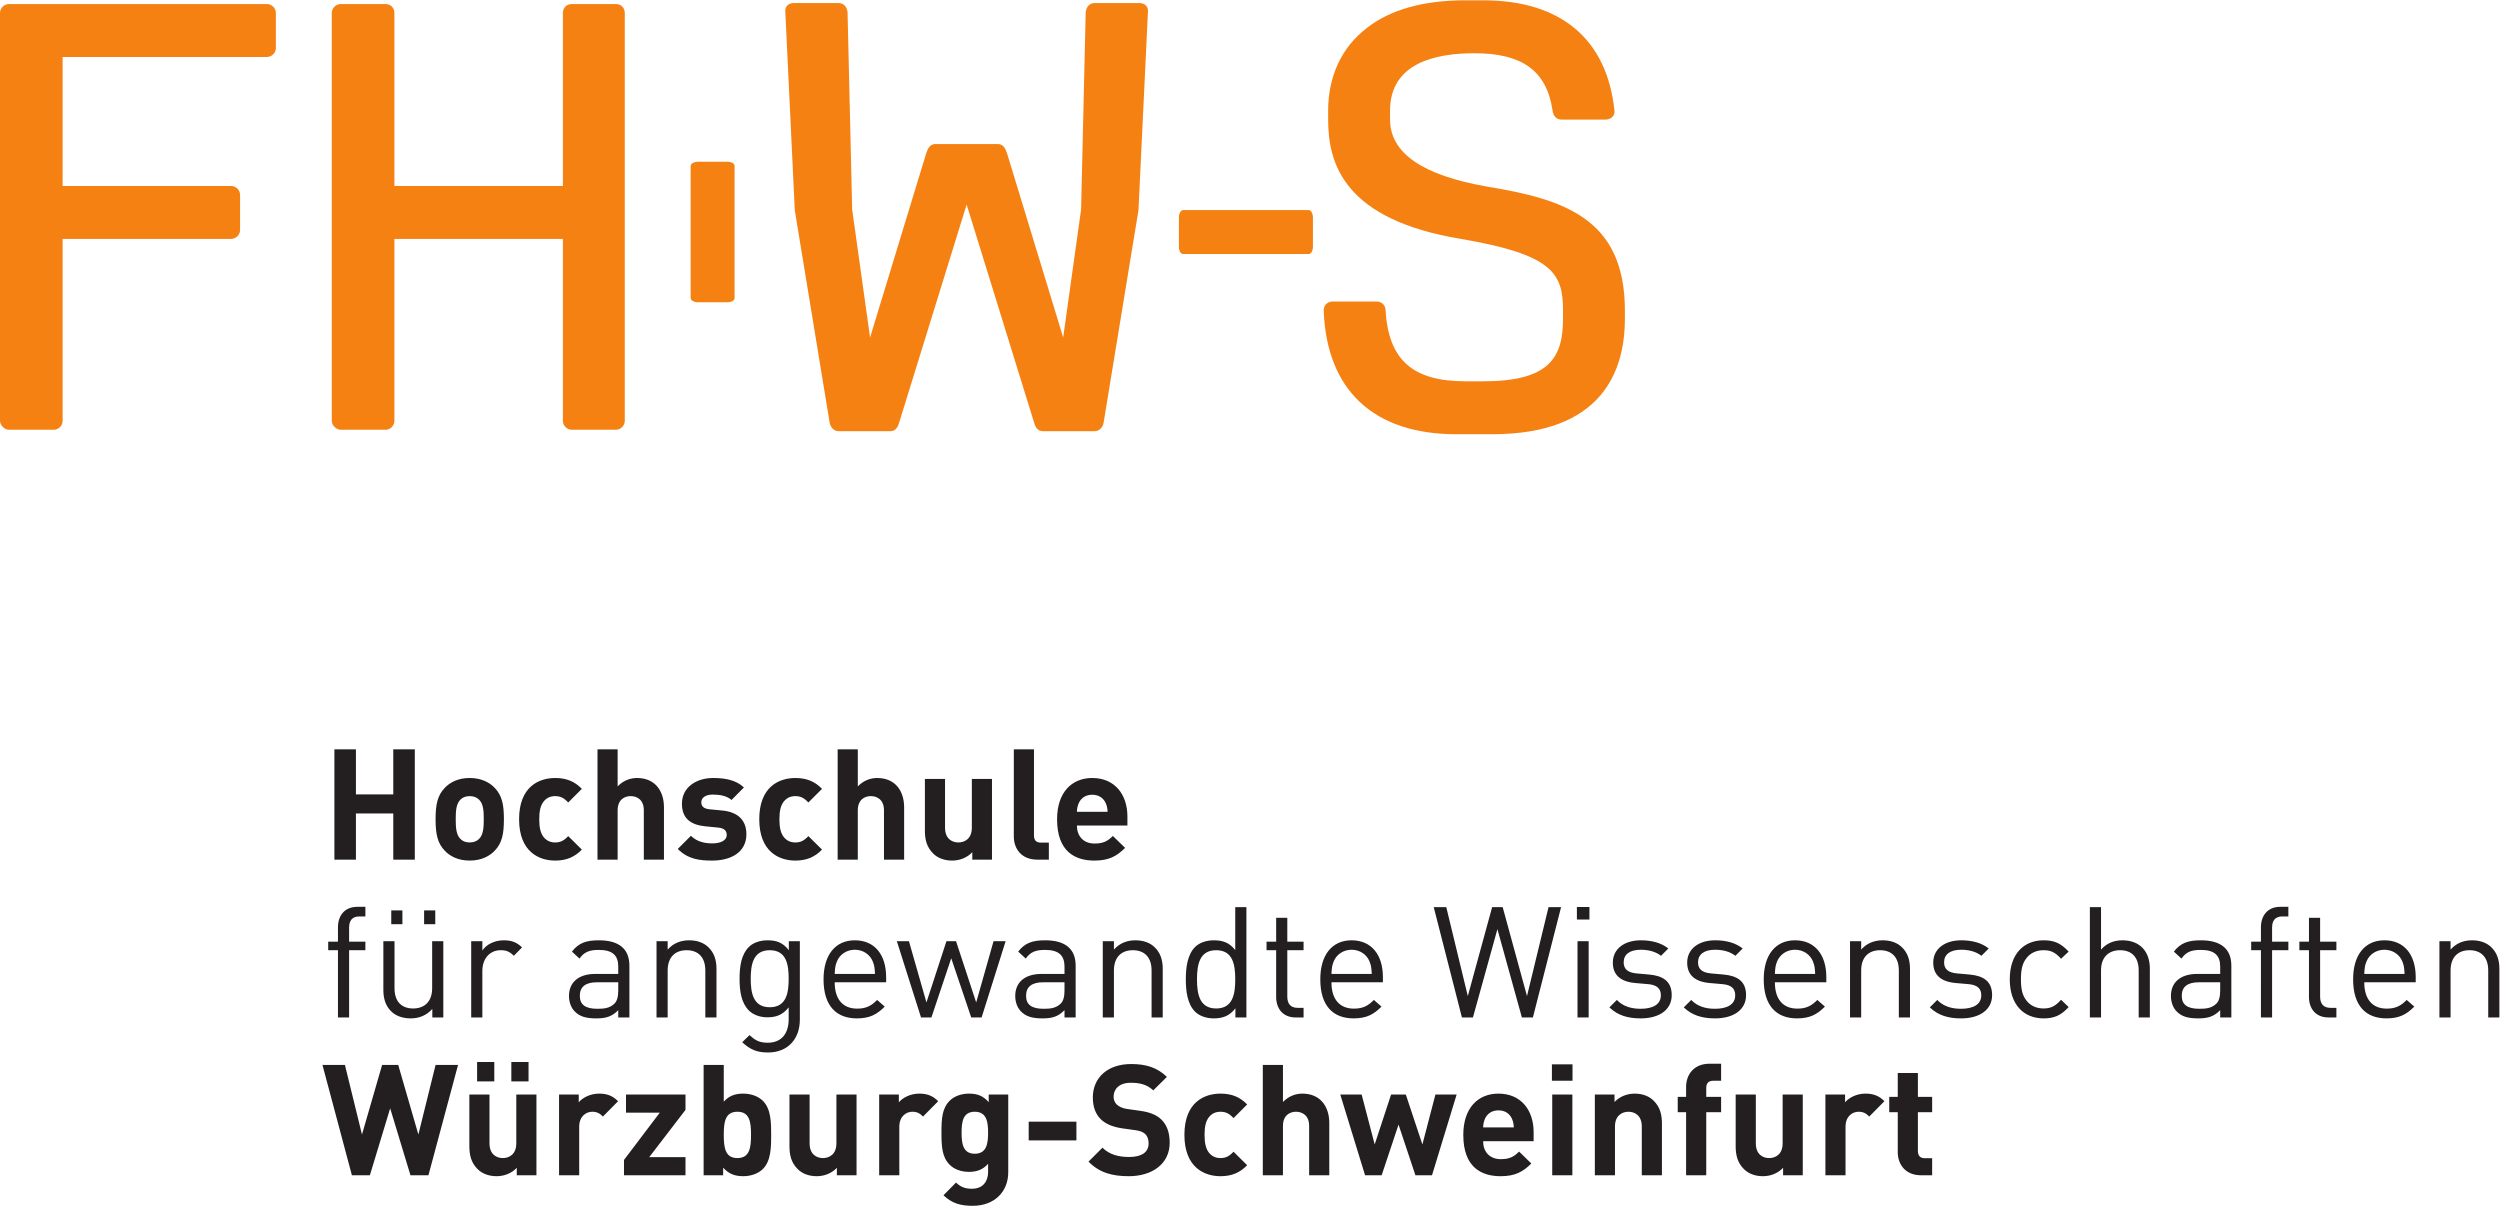
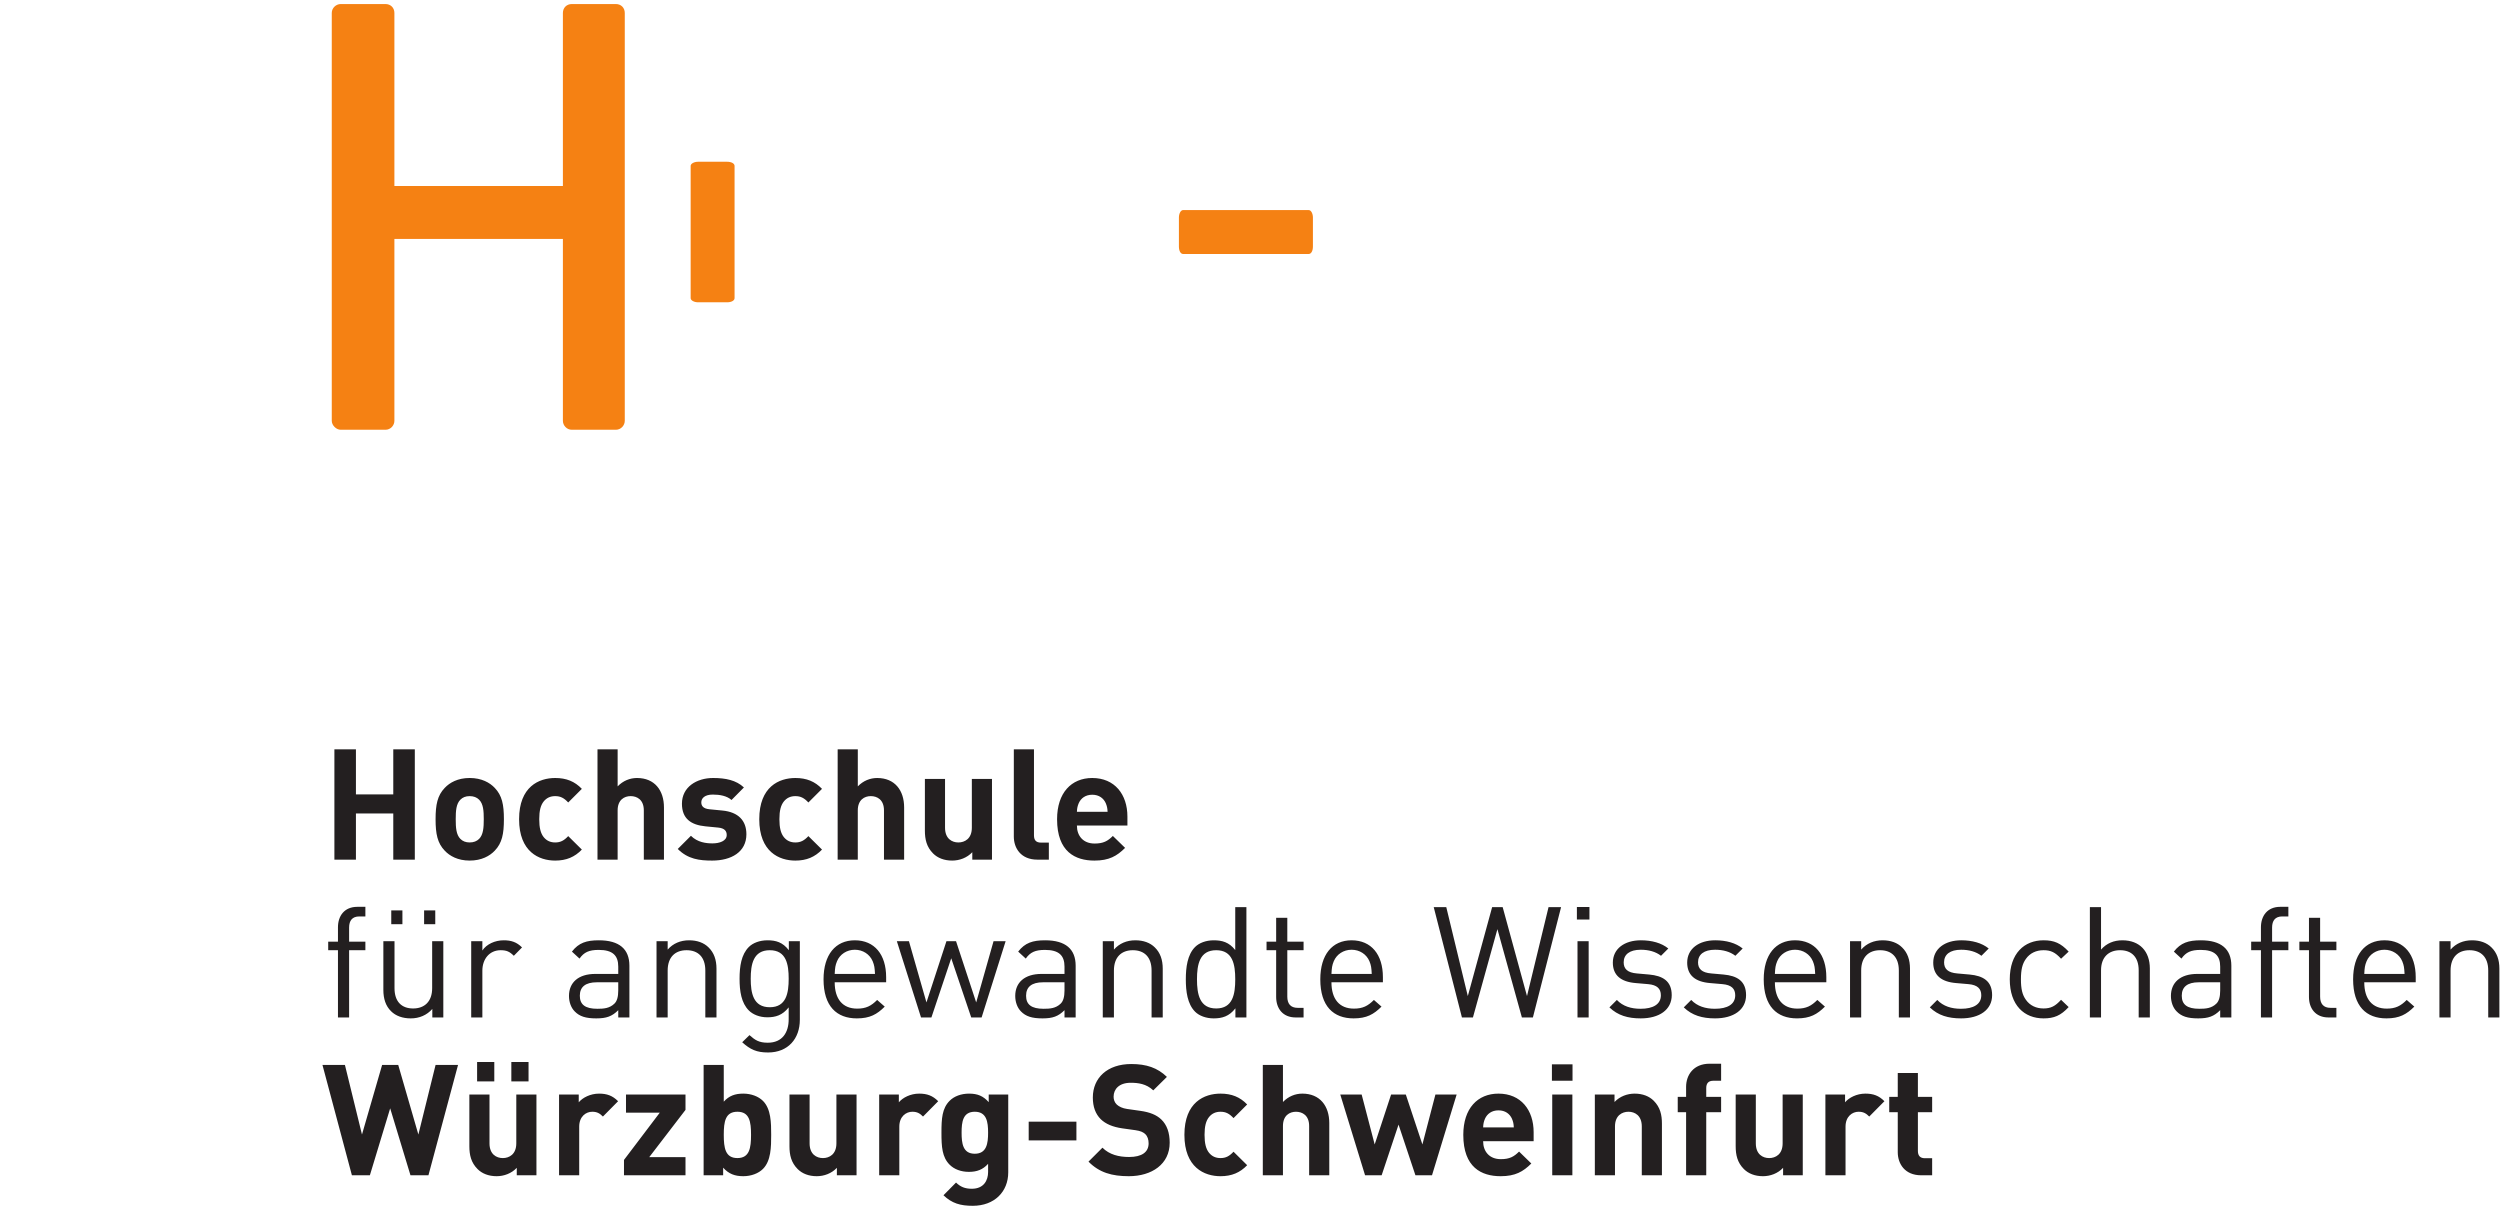
<svg xmlns="http://www.w3.org/2000/svg" viewBox="0 0 886.493 427.573" height="427.573" width="886.493" xml:space="preserve" id="svg2" version="1.1">
  <defs id="defs6" />
  <g transform="matrix(1.333,0,0,-1.333,0,427.573)" id="g10">
    <g transform="scale(0.1)" id="g12">
      <path id="path14" style="fill:#231f20;fill-opacity:1;fill-rule:nonzero;stroke:none" d="m 1218.45,374.668 h -59.77 l -45.75,-185.066 -53.57,185.066 h -42.88 L 962.906,189.602 917.563,374.668 H 857.805 L 936.113,81.191 h 47.813 l 53.994,178.071 53.99,-178.071 h 47.81 z M 1427.01,81.191 V 295.941 h -53.59 V 166.109 c 0,-29.257 -18.96,-39.16 -35.85,-39.16 -16.9,0 -35.45,9.903 -35.45,39.16 v 129.832 h -53.57 V 158.68 c 0,-23.481 4.53,-43.68 21.84,-60.989 11.94,-11.953 29.26,-18.961 50.69,-18.961 19.78,0 39.57,7.418 53.58,22.258 V 81.191 Z M 1406,382.5 h -45.76 V 330.98 H 1406 Z m -91.1,0 h -45.74 v -51.52 h 45.74 z m 329.32,-104.281 c -14.84,14.84 -29.66,20.199 -50.69,20.199 -23.09,0 -43.7,-10.719 -53.99,-23.078 v 20.601 h -52.36 V 81.191 h 53.59 V 210.621 c 0,27.207 18.13,39.57 34.63,39.57 13.18,0 20.2,-4.531 28.43,-12.773 z M 1823.52,81.191 V 129.43 h -96.45 l 96.45,125.711 v 40.8 h -158.28 v -48.222 h 89.85 L 1659.88,122.012 V 81.191 Z m 227.93,107.59 c 0,32.149 -0.41,68.828 -21.85,90.27 -11.96,11.949 -31.32,19.367 -52.34,19.367 -21.84,0 -37.92,-5.77 -51.94,-21.438 v 97.688 h -53.59 V 81.191 h 51.94 v 20.207 c 14.85,-16.488 30.92,-22.668 53.59,-22.668 21.02,0 40.38,7.418 52.34,19.371 21.44,21.418 21.85,58.519 21.85,90.679 m -53.58,0 c 0,-35.043 -4.12,-61.832 -36.28,-61.832 -32.15,0 -36.27,26.789 -36.27,61.832 0,35.028 4.12,61.41 36.27,61.41 32.16,0 36.28,-26.382 36.28,-61.41 M 2278.55,81.191 V 295.941 h -53.57 V 166.109 c 0,-29.257 -18.96,-39.16 -35.86,-39.16 -16.91,0 -35.46,9.903 -35.46,39.16 v 129.832 h -53.58 V 158.68 c 0,-23.481 4.53,-43.68 21.84,-60.989 11.96,-11.953 29.28,-18.961 50.7,-18.961 19.79,0 39.57,7.418 53.59,22.258 V 81.191 Z m 217.21,197.028 c -14.83,14.84 -29.67,20.199 -50.69,20.199 -23.08,0 -43.69,-10.719 -54,-23.078 v 20.601 h -52.33 V 81.191 h 53.57 V 210.621 c 0,27.207 18.13,39.57 34.62,39.57 13.19,0 20.2,-4.531 28.45,-12.773 z M 2682.07,89.031 V 295.941 h -51.95 V 275.75 c -14.83,16.488 -29.67,22.668 -52.34,22.668 -21.02,0 -39.57,-7.008 -51.52,-18.957 -20.2,-20.199 -21.85,-47.402 -21.85,-84.91 0,-37.52 1.65,-65.121 21.85,-85.321 11.95,-11.949 30.09,-18.96 51.11,-18.96 21.02,0 37.09,5.77 51.11,21.43 V 89.859 c 0,-21.848 -11.13,-44.52 -43.27,-44.52 -18.14,0 -30.1,4.949 -42.05,16.488 L 2509.78,28.031 C 2532.04,6.59 2554.7,0 2587.68,0 c 57.71,0 94.39,37.512 94.39,89.031 m -53.59,105.52 c 0,-28.442 -3.7,-56.063 -35.45,-56.063 -31.74,0 -35.04,27.621 -35.04,56.063 0,28.437 3.3,55.64 35.04,55.64 31.75,0 35.45,-27.203 35.45,-55.64 m 234.93,29.258 h -126.95 v -49.868 h 126.95 z m 248.13,-56.051 c 0,25.972 -7,47.402 -22.67,62.242 -12.37,11.539 -29.27,18.961 -56.06,22.672 l -34.62,4.937 c -11.94,1.653 -21.43,6.192 -27.2,11.539 -6.19,5.77 -8.66,13.61 -8.66,21.024 0,20.187 14.84,37.098 45.35,37.098 19.37,0 41.62,-2.469 60.17,-20.2 l 36.28,35.86 c -25.15,24.32 -54.42,34.211 -94.81,34.211 -63.48,0 -102.22,-36.68 -102.22,-89.032 0,-24.73 7.02,-43.691 21.03,-57.699 13.18,-12.781 31.73,-20.609 56.87,-24.32 l 35.45,-4.949 c 13.6,-2.063 20.19,-4.95 25.98,-10.301 6.17,-5.77 9.05,-14.43 9.05,-24.731 0,-23.488 -18.13,-36.269 -51.93,-36.269 -27.2,0 -52.34,6.18 -70.88,24.73 l -37.11,-37.101 c 28.85,-29.258 62.65,-38.739 107.16,-38.739 61.43,0 108.82,32.148 108.82,89.028 m 206.08,-59.77 -36.27,35.864 c -11.13,-11.954 -20.61,-16.903 -34.62,-16.903 -12.77,0 -22.67,4.539 -30.49,14.02 -8.26,10.301 -11.97,25.14 -11.97,47.812 0,22.668 3.71,37.098 11.97,47.399 7.82,9.48 17.72,14.011 30.49,14.011 14.01,0 23.49,-4.941 34.62,-16.91 l 36.27,36.289 c -18.96,19.782 -41.22,28.848 -70.89,28.848 -42.87,0 -96.04,-22.668 -96.04,-109.637 0,-86.972 53.17,-110.05 96.04,-110.05 29.67,0 51.93,9.48 70.89,29.258 M 3536.08,81.191 V 220.102 c 0,45.339 -24.74,78.316 -71.72,78.316 -18.96,0 -37.09,-7.418 -51.52,-22.258 v 98.508 h -53.59 V 81.191 h 53.59 V 212.27 c 0,28.031 17.71,37.921 34.62,37.921 16.9,0 35.04,-9.48 35.04,-37.921 V 81.191 Z m 338.79,214.75 h -56.47 l -34.62,-132.722 -44.1,132.722 h -39.16 l -43.68,-132.722 -34.63,132.722 h -56.87 l 65.94,-214.75 h 44.11 l 44.93,134.789 44.92,-134.789 h 44.1 z m 204.82,-124.062 v 23.902 c 0,58.949 -33.79,102.637 -93.55,102.637 -55.65,0 -93.57,-39.566 -93.57,-109.637 0,-86.972 48.64,-110.05 99.33,-110.05 38.75,0 59.77,11.949 81.62,33.8 l -32.57,31.731 c -13.6,-13.602 -25.13,-20.192 -48.64,-20.192 -30.09,0 -46.99,20.192 -46.99,47.809 z m -52.75,36.68 h -81.62 c 0.43,9.48 1.66,15.25 4.96,23.089 5.76,12.77 17.71,22.25 35.86,22.25 18.13,0 30.09,-9.48 35.86,-22.25 3.3,-7.839 4.53,-13.609 4.94,-23.089 m 155.8,87.382 h -53.58 V 81.191 h 53.58 z m 0.41,80.379 h -54.82 v -43.691 h 54.82 z M 4420.97,81.191 V 218.461 c 0,23.488 -4.54,43.687 -21.84,61 -11.96,11.949 -29.26,18.957 -50.71,18.957 -19.77,0 -39.57,-7.418 -53.57,-22.258 v 19.781 H 4242.5 V 81.191 h 53.58 V 211.039 c 0,29.262 18.96,39.152 35.87,39.152 16.89,0 35.44,-9.89 35.44,-39.152 V 81.191 Z m 157.45,167.77 v 40.801 h -39.57 v 23.5 c 0,12.359 5.77,19.367 18.55,19.367 h 21.02 v 45.34 h -30.5 c -43.7,0 -62.66,-30.918 -62.66,-61.418 v -26.789 h -22.25 v -40.801 h 22.25 V 81.191 h 53.59 V 248.961 Z M 4795.63,81.191 V 295.941 h -53.57 V 166.109 c 0,-29.257 -18.97,-39.16 -35.86,-39.16 -16.91,0 -35.45,9.903 -35.45,39.16 v 129.832 h -53.59 V 158.68 c 0,-23.481 4.53,-43.68 21.84,-60.989 11.96,-11.953 29.28,-18.961 50.7,-18.961 19.79,0 39.57,7.418 53.59,22.258 V 81.191 Z m 217.22,197.028 c -14.84,14.84 -29.68,20.199 -50.7,20.199 -23.08,0 -43.69,-10.719 -54,-23.078 v 20.601 h -52.33 V 81.191 h 53.57 V 210.621 c 0,27.207 18.13,39.57 34.62,39.57 13.19,0 20.2,-4.531 28.45,-12.773 z M 5139.79,81.191 v 45.348 h -19.37 c -12.78,0 -18.55,7.012 -18.55,19.371 v 103.051 h 37.92 v 40.801 h -37.92 v 63.476 h -53.58 v -63.476 h -22.67 v -40.801 h 22.67 v -106.34 c 0,-30.5 18.54,-61.43 62.23,-61.43 h 29.27" />
      <path id="path16" style="fill:#231f20;fill-opacity:1;fill-rule:nonzero;stroke:none" d="m 971.973,679.898 v 22.661 h -43.278 v 37.511 c 0,18.551 8.25,29.668 27.207,29.668 h 16.071 v 25.571 h -21.43 c -34.629,0 -51.52,-24.329 -51.52,-54.418 v -38.332 h -25.972 v -22.661 h 25.972 V 501.012 h 29.672 V 679.898 Z M 1179.29,501.012 v 202.789 h -29.68 V 578.91 c 0,-35.449 -20.19,-53.992 -50.68,-53.992 -30.51,0 -49.47,18.133 -49.47,53.992 v 124.891 h -29.67 v -129.43 c 0,-23.492 6.17,-42.863 20.61,-56.883 12.35,-12.359 30.49,-18.957 52.34,-18.957 22.67,0 42.87,8.66 57.29,25.149 V 501.012 Z M 1070.48,785.82 h -29.67 v -36.679 h 29.67 z m 87.39,0 h -29.69 v -36.679 h 29.69 z m 230.8,-98.511 c -14.42,14.429 -29.26,18.961 -48.63,18.961 -23.5,0 -45.75,-10.309 -56.88,-27.192 v 24.723 h -29.68 V 501.012 h 29.68 V 625.48 c 0,30.918 18.96,54.418 48.63,54.418 15.68,0 23.91,-3.718 35.05,-14.847 z M 1674.3,501.012 V 638.68 c 0,44.101 -26.79,67.59 -81.18,67.59 -32.99,0 -53.6,-6.602 -71.73,-30.09 l 20.19,-18.551 c 11.97,16.902 25.15,23.082 51.12,23.082 37.1,0 51.93,-14.832 51.93,-44.512 v -19.371 h -61 c -45.33,0 -70.07,-23.078 -70.07,-58.527 0,-16.082 5.36,-31.321 15.25,-41.223 12.77,-13.187 29.27,-18.547 57.29,-18.547 27.21,0 42.04,5.36 58.53,21.848 v -19.367 z m -29.67,71.707 c 0,-16.891 -3.3,-28.438 -10.3,-35.028 -12.78,-12.363 -28.04,-13.601 -45.35,-13.601 -32.14,0 -46.57,11.129 -46.57,34.621 0,23.488 14.85,35.859 45.34,35.859 h 56.88 z m 261.31,-71.707 V 630.84 c 0,23.5 -6.59,42.461 -21.02,56.469 -12.37,12.359 -30.09,18.961 -51.94,18.961 -22.67,0 -42.45,-8.239 -56.88,-24.731 v 22.262 h -29.66 V 501.012 h 29.66 v 124.886 c 0,35.442 19.79,54 50.29,54 30.5,0 49.87,-18.148 49.87,-54 V 501.012 Z m 221.76,-6.192 v 208.981 h -29.28 v -23.903 c -16.48,21.422 -34.62,26.372 -56.88,26.372 -20.61,0 -38.74,-7.008 -49.45,-17.719 -20.2,-20.199 -24.74,-51.531 -24.74,-84.492 0,-32.981 4.54,-64.309 24.74,-84.508 10.71,-10.711 28.43,-18.129 49.04,-18.129 21.85,0 40.39,5.359 56.88,26.387 v -31.75 c 0,-34.618 -16.49,-62.239 -55.64,-62.239 -23.5,0 -33.8,7.008 -48.63,20.2 l -19.37,-18.961 c 21.43,-19.368 38.33,-27.2 68.82,-27.2 53.17,0 84.51,36.68 84.51,86.961 m -29.69,109.239 c 0,-37.918 -6.17,-75.848 -50.28,-75.848 -44.11,0 -50.69,37.93 -50.69,75.848 0,37.921 6.58,75.839 50.69,75.839 44.11,0 50.28,-37.918 50.28,-75.839 m 259.27,-9.489 v 13.598 c 0,60.184 -30.93,98.102 -83.27,98.102 -51.51,0 -83.26,-38.329 -83.26,-103.86 0,-71.73 35.04,-103.879 88.63,-103.879 34.61,0 53.57,10.719 74.18,31.328 l -20.2,17.719 c -16.06,-16.07 -29.68,-23.066 -53.16,-23.066 -38.74,0 -59.77,25.547 -59.77,70.058 z m -29.69,22.258 h -107.16 c 0.83,16.481 1.65,22.684 6.19,33.801 7.82,18.543 25.96,30.512 47.39,30.512 21.43,0 39.57,-11.969 47.41,-30.512 4.52,-11.117 5.35,-17.32 6.17,-33.801 m 347.51,86.973 h -32.15 l -46.16,-162.813 -53.58,162.813 h -25.56 l -53.17,-162.813 -46.57,162.813 h -32.15 l 64.29,-202.789 h 27.63 l 52.75,157.449 53.17,-157.449 h 27.62 z M 2861.4,501.012 V 638.68 c 0,44.101 -26.79,67.59 -81.19,67.59 -32.98,0 -53.58,-6.602 -71.72,-30.09 l 20.19,-18.551 c 11.96,16.902 25.15,23.082 51.11,23.082 37.1,0 51.94,-14.832 51.94,-44.512 v -19.371 h -61 c -45.33,0 -70.07,-23.078 -70.07,-58.527 0,-16.082 5.36,-31.321 15.25,-41.223 12.77,-13.187 29.27,-18.547 57.29,-18.547 27.21,0 42.04,5.36 58.53,21.848 v -19.367 z m -29.67,71.707 c 0,-16.891 -3.3,-28.438 -10.3,-35.028 -12.78,-12.363 -28.04,-13.601 -45.35,-13.601 -32.14,0 -46.57,11.129 -46.57,34.621 0,23.488 14.85,35.859 45.34,35.859 h 56.88 z m 261.31,-71.707 V 630.84 c 0,23.5 -6.59,42.461 -21.01,56.469 -12.38,12.359 -30.1,18.961 -51.95,18.961 -22.67,0 -42.45,-8.239 -56.88,-24.731 v 22.262 h -29.66 V 501.012 h 29.66 v 124.886 c 0,35.442 19.79,54 50.29,54 30.5,0 49.87,-18.148 49.87,-54 V 501.012 Z m 222.58,0 V 794.48 h -29.69 V 680.309 c -16.48,21.011 -35.03,25.961 -57.29,25.961 -20.61,0 -38.74,-7.008 -49.46,-17.719 -20.61,-20.61 -24.73,-54.41 -24.73,-86.141 0,-31.75 4.12,-65.539 24.73,-86.148 10.72,-10.723 28.85,-17.731 49.46,-17.731 22.26,0 41.22,5.36 57.71,26.797 v -24.316 z m -29.69,101.398 c 0,-39.57 -6.58,-77.492 -50.69,-77.492 -44.1,0 -51.1,37.922 -51.1,77.492 0,39.57 7,77.488 51.1,77.488 44.11,0 50.69,-37.918 50.69,-77.488 M 3467.7,501.012 v 25.558 h -15.65 c -18.96,0 -27.63,11.121 -27.63,29.668 v 123.66 h 43.28 v 22.661 h -43.28 v 63.472 h -29.67 v -63.472 h -25.56 v -22.661 h 25.56 V 555.41 c 0,-30.082 17.32,-54.398 51.93,-54.398 z m 211.02,93.558 v 13.598 c 0,60.184 -30.92,98.102 -83.27,98.102 -51.52,0 -83.26,-38.329 -83.26,-103.86 0,-71.73 35.03,-103.879 88.63,-103.879 34.61,0 53.58,10.719 74.18,31.328 l -20.19,17.719 c -16.07,-16.07 -29.69,-23.066 -53.17,-23.066 -38.74,0 -59.78,25.547 -59.78,70.058 z m -29.69,22.258 h -107.17 c 0.84,16.481 1.66,22.684 6.19,33.801 7.83,18.543 25.96,30.512 47.4,30.512 21.43,0 39.57,-11.969 47.41,-30.512 4.53,-11.117 5.35,-17.32 6.17,-33.801 M 4152.7,794.48 h -33.38 l -57.29,-236.589 -64.72,236.589 h -28.02 l -64.71,-236.589 -57.29,236.589 h -33.39 l 75.01,-293.468 h 29.28 l 65.12,234.937 65.11,-234.937 h 29.28 z m 73.36,-90.679 h -29.68 V 501.012 h 29.68 z m 2.07,91.097 h -33.38 V 761.5 h 33.38 z M 4447,560.359 c 0,37.922 -24.33,51.52 -59.78,54.821 l -32.56,2.879 c -25.55,2.062 -35.45,12.371 -35.45,29.679 0,20.614 15.67,33.403 45.35,33.403 21.01,0 39.57,-4.961 53.99,-16.09 l 19.37,19.367 c -18.14,14.844 -44.1,21.852 -72.95,21.852 -43.28,0 -74.6,-22.258 -74.6,-59.352 0,-33.387 21.01,-51.109 60.58,-54.406 l 33.39,-2.891 c 23.5,-2.062 33.79,-11.949 33.79,-29.672 0,-23.91 -20.6,-35.859 -53.98,-35.859 -25.14,0 -47,6.59 -63.07,23.488 l -19.79,-19.769 c 22.26,-21.45 49.06,-29.278 83.27,-29.278 49.05,0 82.44,22.668 82.44,61.828 m 197.78,0 c 0,37.922 -24.32,51.52 -59.77,54.821 l -32.55,2.879 c -25.56,2.062 -35.45,12.371 -35.45,29.679 0,20.614 15.66,33.403 45.34,33.403 21.01,0 39.56,-4.961 53.99,-16.09 l 19.38,19.367 c -18.15,14.844 -44.1,21.852 -72.96,21.852 -43.27,0 -74.61,-22.258 -74.61,-59.352 0,-33.387 21.02,-51.109 60.6,-54.406 l 33.38,-2.891 c 23.49,-2.062 33.8,-11.949 33.8,-29.672 0,-23.91 -20.6,-35.859 -53.99,-35.859 -25.15,0 -46.99,6.59 -63.07,23.488 l -19.78,-19.769 c 22.25,-21.45 49.04,-29.278 83.26,-29.278 49.04,0 82.43,22.668 82.43,61.828 m 213.51,34.211 v 13.598 c 0,60.184 -30.92,98.102 -83.27,98.102 -51.52,0 -83.26,-38.329 -83.26,-103.86 0,-71.73 35.03,-103.879 88.63,-103.879 34.61,0 53.57,10.719 74.19,31.328 l -20.21,17.719 c -16.06,-16.07 -29.67,-23.066 -53.16,-23.066 -38.74,0 -59.77,25.547 -59.77,70.058 z m -29.68,22.258 h -107.17 c 0.82,16.481 1.64,22.684 6.18,33.801 7.83,18.543 25.98,30.512 47.4,30.512 21.43,0 39.57,-11.969 47.41,-30.512 4.53,-11.117 5.36,-17.32 6.18,-33.801 M 5080.85,501.012 V 630.84 c 0,23.5 -6.59,42.461 -21.02,56.469 -12.35,12.359 -30.09,18.961 -51.92,18.961 -22.68,0 -42.47,-8.239 -56.89,-24.731 v 22.262 h -29.68 V 501.012 h 29.68 v 124.886 c 0,35.442 19.79,54 50.28,54 30.5,0 49.88,-18.148 49.88,-54 V 501.012 Z m 218.45,59.347 c 0,37.922 -24.31,51.52 -59.75,54.821 l -32.57,2.879 c -25.56,2.062 -35.44,12.371 -35.44,29.679 0,20.614 15.65,33.403 45.33,33.403 21.03,0 39.57,-4.961 53.99,-16.09 l 19.37,19.367 c -18.13,14.844 -44.09,21.852 -72.95,21.852 -43.27,0 -74.6,-22.258 -74.6,-59.352 0,-33.387 21.03,-51.109 60.6,-54.406 l 33.38,-2.891 c 23.49,-2.062 33.79,-11.949 33.79,-29.672 0,-23.91 -20.6,-35.859 -54,-35.859 -25.14,0 -46.97,6.59 -63.06,23.488 l -19.77,-19.769 c 22.25,-21.45 49.04,-29.278 83.25,-29.278 49.05,0 82.43,22.668 82.43,61.828 m 203.62,-31.738 -20.21,19.367 c -15.24,-16.886 -27.2,-23.07 -46.56,-23.07 -19.8,0 -36.27,7.82 -46.99,23.07 -9.49,13.192 -13.2,28.864 -13.2,54.422 0,25.551 3.71,41.211 13.2,54.399 10.72,15.25 27.19,23.089 46.99,23.089 19.36,0 31.32,-5.777 46.56,-22.679 l 20.21,18.961 c -21.03,22.672 -38.75,30.09 -66.77,30.09 -51.12,0 -89.87,-34.622 -89.87,-103.86 0,-69.25 38.75,-103.879 89.87,-103.879 28.02,0 45.74,7.418 66.77,30.09 m 215.97,-27.609 V 631.25 c 0,45.762 -27.21,75.02 -72.96,75.02 -22.66,0 -42.04,-7.829 -56.87,-24.731 V 794.48 h -29.69 V 501.012 h 29.69 v 125.297 c 0,35.031 20.19,53.589 50.69,53.589 30.51,0 49.46,-18.148 49.46,-53.589 V 501.012 Z m 216.81,0 V 638.68 c 0,44.101 -26.8,67.59 -81.2,67.59 -32.97,0 -53.59,-6.602 -71.72,-30.09 l 20.19,-18.551 c 11.96,16.902 25.14,23.082 51.12,23.082 37.09,0 51.92,-14.832 51.92,-44.512 v -19.371 h -61 c -45.34,0 -70.06,-23.078 -70.06,-58.527 0,-16.082 5.36,-31.321 15.24,-41.223 12.78,-13.187 29.27,-18.547 57.3,-18.547 27.2,0 42.04,5.36 58.52,21.848 v -19.367 z m -29.69,71.707 c 0,-16.891 -3.3,-28.438 -10.29,-35.028 -12.79,-12.363 -28.04,-13.601 -45.34,-13.601 -32.15,0 -46.59,11.129 -46.59,34.621 0,23.488 14.85,35.859 45.35,35.859 h 56.87 z m 181.36,107.179 v 22.661 h -43.28 v 37.511 c 0,18.551 8.24,29.668 27.2,29.668 h 16.08 v 25.571 h -21.44 c -34.62,0 -51.52,-24.329 -51.52,-54.418 v -38.332 h -25.97 v -22.661 h 25.97 V 501.012 h 29.68 v 178.886 z m 127.76,-178.886 v 25.558 h -15.65 c -18.97,0 -27.63,11.121 -27.63,29.668 v 123.66 h 43.28 v 22.661 h -43.28 v 63.472 h -29.67 v -63.472 h -25.55 v -22.661 h 25.55 V 555.41 c 0,-30.082 17.32,-54.398 51.94,-54.398 z m 211.02,93.558 v 13.598 c 0,60.184 -30.93,98.102 -83.26,98.102 -51.53,0 -83.27,-38.329 -83.27,-103.86 0,-71.73 35.03,-103.879 88.63,-103.879 34.62,0 53.57,10.719 74.19,31.328 l -20.21,17.719 c -16.06,-16.07 -29.68,-23.066 -53.16,-23.066 -38.74,0 -59.77,25.547 -59.77,70.058 z m -29.69,22.258 H 6289.3 c 0.82,16.481 1.64,22.684 6.18,33.801 7.84,18.543 25.97,30.512 47.41,30.512 21.42,0 39.57,-11.969 47.4,-30.512 4.52,-11.117 5.35,-17.32 6.17,-33.801 M 6648.72,501.012 V 630.84 c 0,23.5 -6.6,42.461 -21.03,56.469 -12.36,12.359 -30.09,18.961 -51.92,18.961 -22.68,0 -42.46,-8.239 -56.89,-24.731 v 22.262 H 6489.2 V 501.012 h 29.68 v 124.886 c 0,35.442 19.79,54 50.29,54 30.49,0 49.87,-18.148 49.87,-54 V 501.012 h 29.68" />
      <path id="path18" style="fill:#231f20;fill-opacity:1;fill-rule:nonzero;stroke:none" d="m 1103.46,920.809 v 293.471 h -57.29 v -119.93 h -99.346 v 119.93 H 889.535 V 920.809 h 57.289 v 122.841 h 99.346 V 920.809 Z m 237,107.581 c 0,38.74 -4.95,63.07 -24.32,83.26 -13.2,14.02 -35.03,26.38 -66.77,26.38 -31.74,0 -53.17,-12.36 -66.36,-26.38 -19.37,-20.19 -24.32,-44.52 -24.32,-83.26 0,-39.16 4.95,-63.468 24.32,-83.671 13.19,-14.008 34.62,-26.379 66.36,-26.379 31.74,0 53.57,12.371 66.77,26.379 19.37,20.203 24.32,44.511 24.32,83.671 m -53.58,0 c 0,-22.25 -1.25,-41.222 -12.37,-52.339 -6.18,-6.18 -14.43,-9.481 -25.14,-9.481 -10.72,0 -18.55,3.301 -24.73,9.481 -11.13,11.117 -12.37,30.089 -12.37,52.339 0,22.26 1.24,40.8 12.37,51.94 6.18,6.18 14.01,9.48 24.73,9.48 10.71,0 18.96,-3.3 25.14,-9.48 11.12,-11.14 12.37,-29.68 12.37,-51.94 m 260.9,-80.788 -36.27,35.859 c -11.13,-11.941 -20.61,-16.891 -34.63,-16.891 -12.77,0 -22.66,4.539 -30.49,14.008 -8.26,10.301 -11.96,25.152 -11.96,47.812 0,22.68 3.7,37.09 11.96,47.4 7.83,9.49 17.72,14.02 30.49,14.02 14.02,0 23.5,-4.94 34.63,-16.91 l 36.27,36.27 c -18.96,19.8 -41.22,28.86 -70.9,28.86 -42.86,0 -96.04,-22.67 -96.04,-109.64 0,-86.96 53.18,-110.05 96.04,-110.05 29.68,0 51.94,9.488 70.9,29.262 m 218.45,-26.793 v 138.901 c 0,45.34 -24.73,78.32 -71.72,78.32 -18.96,0 -37.09,-7.41 -51.52,-22.26 v 98.51 h -53.58 V 920.809 h 53.58 v 131.081 c 0,28.03 17.73,37.92 34.62,37.92 16.9,0 35.04,-9.48 35.04,-37.92 V 920.809 Z m 219.27,67.601 c 0,36.27 -21.43,58.95 -63.88,63.07 l -33.8,3.3 c -18.96,1.65 -22.26,10.7 -22.26,18.53 0,10.73 9.07,20.62 30.49,20.62 18.55,0 37.52,-3.29 49.88,-14.42 l 32.98,33.37 c -20.61,19.39 -48.64,25.15 -82.03,25.15 -43.69,0 -82.84,-23.91 -82.84,-68.43 0,-39.56 23.89,-56.45 62.64,-60.16 l 33.81,-3.3 c 16.9,-1.65 22.67,-9.081 22.67,-19.788 0,-16.071 -19.39,-22.262 -37.92,-22.262 -16.49,0 -39.57,2.48 -57.31,20.191 l -35.02,-35.031 c 27.2,-27.199 57.7,-30.91 91.5,-30.91 50.7,0 91.09,22.68 91.09,70.07 m 201.14,-40.808 -36.27,35.859 c -11.13,-11.941 -20.61,-16.891 -34.62,-16.891 -12.78,0 -22.67,4.539 -30.5,14.008 -8.25,10.301 -11.96,25.152 -11.96,47.812 0,22.68 3.71,37.09 11.96,47.4 7.83,9.49 17.72,14.02 30.5,14.02 14.01,0 23.49,-4.94 34.62,-16.91 l 36.27,36.27 c -18.96,19.8 -41.22,28.86 -70.89,28.86 -42.87,0 -96.04,-22.67 -96.04,-109.64 0,-86.96 53.17,-110.05 96.04,-110.05 29.67,0 51.93,9.488 70.89,29.262 m 218.45,-26.793 v 138.901 c 0,45.34 -24.73,78.32 -71.72,78.32 -18.96,0 -37.1,-7.41 -51.52,-22.26 v 98.51 h -53.58 V 920.809 h 53.58 v 131.081 c 0,28.03 17.72,37.92 34.61,37.92 16.91,0 35.05,-9.48 35.05,-37.92 V 920.809 Z m 233.7,0 v 214.741 h -53.59 v -129.82 c 0,-29.269 -18.96,-39.16 -35.86,-39.16 -16.89,0 -35.44,9.891 -35.44,39.16 v 129.82 h -53.58 V 998.301 c 0,-23.492 4.53,-43.692 21.84,-60.992 11.95,-11.969 29.26,-18.969 50.7,-18.969 19.78,0 39.57,7.422 53.58,22.262 v -19.793 z m 151.26,0 v 45.351 h -20.61 c -13.61,0 -18.96,6.59 -18.96,19.36 v 228.76 h -53.59 V 982.219 c 0,-30.5 18.55,-61.41 62.66,-61.41 z m 209.01,90.691 v 23.89 c 0,58.96 -33.79,102.64 -93.56,102.64 -55.64,0 -93.56,-39.57 -93.56,-109.64 0,-86.96 48.63,-110.05 99.32,-110.05 38.75,0 59.78,11.961 81.62,33.801 l -32.56,31.73 c -13.6,-13.59 -25.14,-20.191 -48.65,-20.191 -30.07,0 -46.97,20.191 -46.97,47.82 z m -52.75,36.68 h -81.61 c 0.41,9.47 1.64,15.24 4.94,23.07 5.77,12.79 17.73,22.27 35.86,22.27 18.14,0 30.09,-9.48 35.86,-22.27 3.3,-7.83 4.53,-13.6 4.95,-23.07" />
-       <path id="path20" style="fill:#f58113;fill-opacity:1;fill-rule:nonzero;stroke:none" d="m 733.832,3079.82 v 93.25 c 0,13.87 -11.914,23.77 -23.805,23.77 H 23.781 C 11.898,3196.84 0,3186.94 0,3173.07 V 2088.15 c 0,-11.9 11.898,-23.78 23.781,-23.78 H 142.793 c 13.879,0 23.809,11.88 23.809,23.78 v 483.94 h 448.226 c 11.883,0 23.793,9.95 23.793,23.81 v 93.21 c 0,13.9 -11.91,23.78 -23.793,23.78 H 166.602 v 343.15 h 543.425 c 11.891,0 23.805,9.91 23.805,23.78" />
      <path id="path22" style="fill:#f58113;fill-opacity:1;fill-rule:nonzero;stroke:none" d="m 1662,2088.14 v 1084.93 c 0,13.86 -9.91,23.77 -23.8,23.77 h -117.03 c -13.87,0 -23.79,-9.91 -23.79,-23.77 V 2712.9 h -448.22 v 460.17 c 0,13.86 -9.92,23.77 -23.82,23.77 h -119 c -11.891,0 -23.781,-9.91 -23.781,-23.77 V 2088.14 c 0,-11.89 11.89,-23.78 23.781,-23.78 h 119 c 13.9,0 23.82,11.89 23.82,23.78 v 483.95 h 448.22 v -483.95 c 0,-11.89 9.92,-23.78 23.79,-23.78 h 117.03 c 13.89,0 23.8,11.89 23.8,23.78" />
-       <path id="path24" style="fill:#f58113;fill-opacity:1;fill-rule:nonzero;stroke:none" d="m 3921.83,3065.95 c -103.13,0 -224.1,-25.79 -224.1,-152.72 v -23.79 c 0,-89.26 87.22,-148.78 259.77,-178.48 204.31,-33.73 364.94,-85.32 364.94,-329.28 v -21.8 c 0,-140.81 -61.49,-307.4 -353.05,-307.4 h -95.15 c -220.19,0 -345.16,116.98 -353.06,329.2 0,13.94 9.91,23.81 23.81,23.81 h 117 c 13.89,0 23.82,-9.87 23.82,-23.81 7.93,-130.89 71.4,-188.4 212.2,-188.4 h 47.64 c 176.5,0 212.17,63.47 212.17,166.6 v 21.8 c 0,99.21 -27.76,148.78 -271.7,190.41 -311.38,51.54 -353.05,200.29 -353.05,317.35 v 23.79 c 0,91.23 35.7,168.6 103.17,220.14 63.43,49.61 152.68,73.42 261.77,73.42 h 47.64 c 206.25,0 329.2,-103.16 349.03,-293.56 1.97,-13.87 -9.96,-23.79 -23.78,-23.79 h -117.03 c -13.9,0 -21.79,9.92 -23.81,23.79 -15.88,107.06 -81.32,152.72 -208.23,152.72" />
      <path id="path26" style="fill:#f58113;fill-opacity:1;fill-rule:nonzero;stroke:none" d="m 3492.55,2551.7 v 77.31 c 0,9.9 -4.65,19.74 -11.1,19.74 h -334.32 c -6.43,0 -11.07,-9.84 -11.07,-19.74 v -77.31 c 0,-11.51 4.64,-19.72 11.07,-19.72 h 334.32 c 6.45,0 11.1,8.21 11.1,19.72" />
      <path id="path28" style="fill:#f58113;fill-opacity:1;fill-rule:nonzero;stroke:none" d="m 1934.31,2777.3 h -77.3 c -9.9,0 -19.77,-4.62 -19.77,-11.12 v -351.59 c 0,-6.52 9.87,-11.14 19.77,-11.14 h 77.3 c 11.52,0 19.74,4.62 19.74,11.14 v 351.59 c 0,6.5 -8.22,11.12 -19.74,11.12" />
-       <path id="path30" style="fill:#f58113;fill-opacity:1;fill-rule:nonzero;stroke:none" d="m 2571.36,2663.44 179.14,-578.92 c 3.99,-13.93 9.95,-23.92 23.92,-23.92 h 137.62 c 11.97,0 21.94,9.99 23.91,23.92 l 92.53,563.86 25.15,527.14 c 2.01,13.95 -7.97,23.93 -21.95,23.93 h -119.64 c -13.97,0 -21.95,-9.98 -23.92,-23.93 l -12.25,-525.01 -47.66,-340.62 -149.53,490.55 c -3.99,11.99 -9.95,23.93 -23.93,23.93 h -166.78 c -13.96,0 -19.94,-11.94 -23.93,-23.93 l -149.53,-490.55 -47.64,340.62 -12.27,525.01 c -1.97,13.95 -9.95,23.93 -23.91,23.93 h -119.67 c -13.95,0 -23.94,-9.98 -21.93,-23.93 l 25.14,-527.14 92.54,-563.86 c 1.98,-13.93 11.96,-23.92 23.92,-23.92 h 137.62 c 13.96,0 19.93,9.99 23.91,23.92 l 179.14,578.92" />
    </g>
  </g>
</svg>